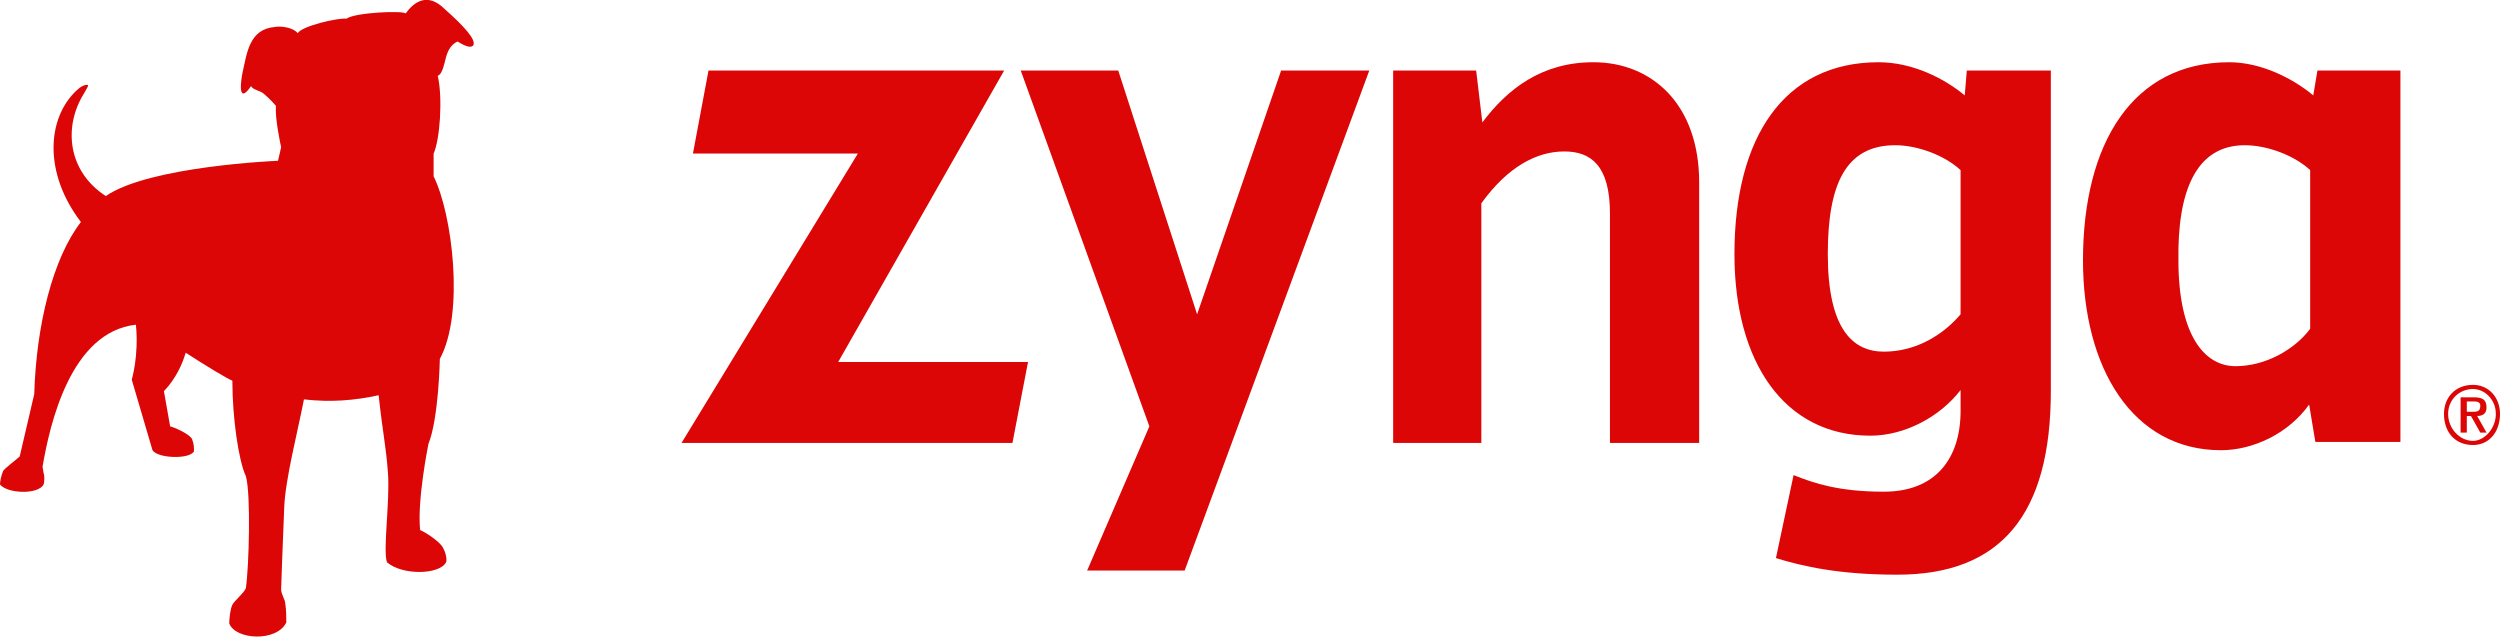
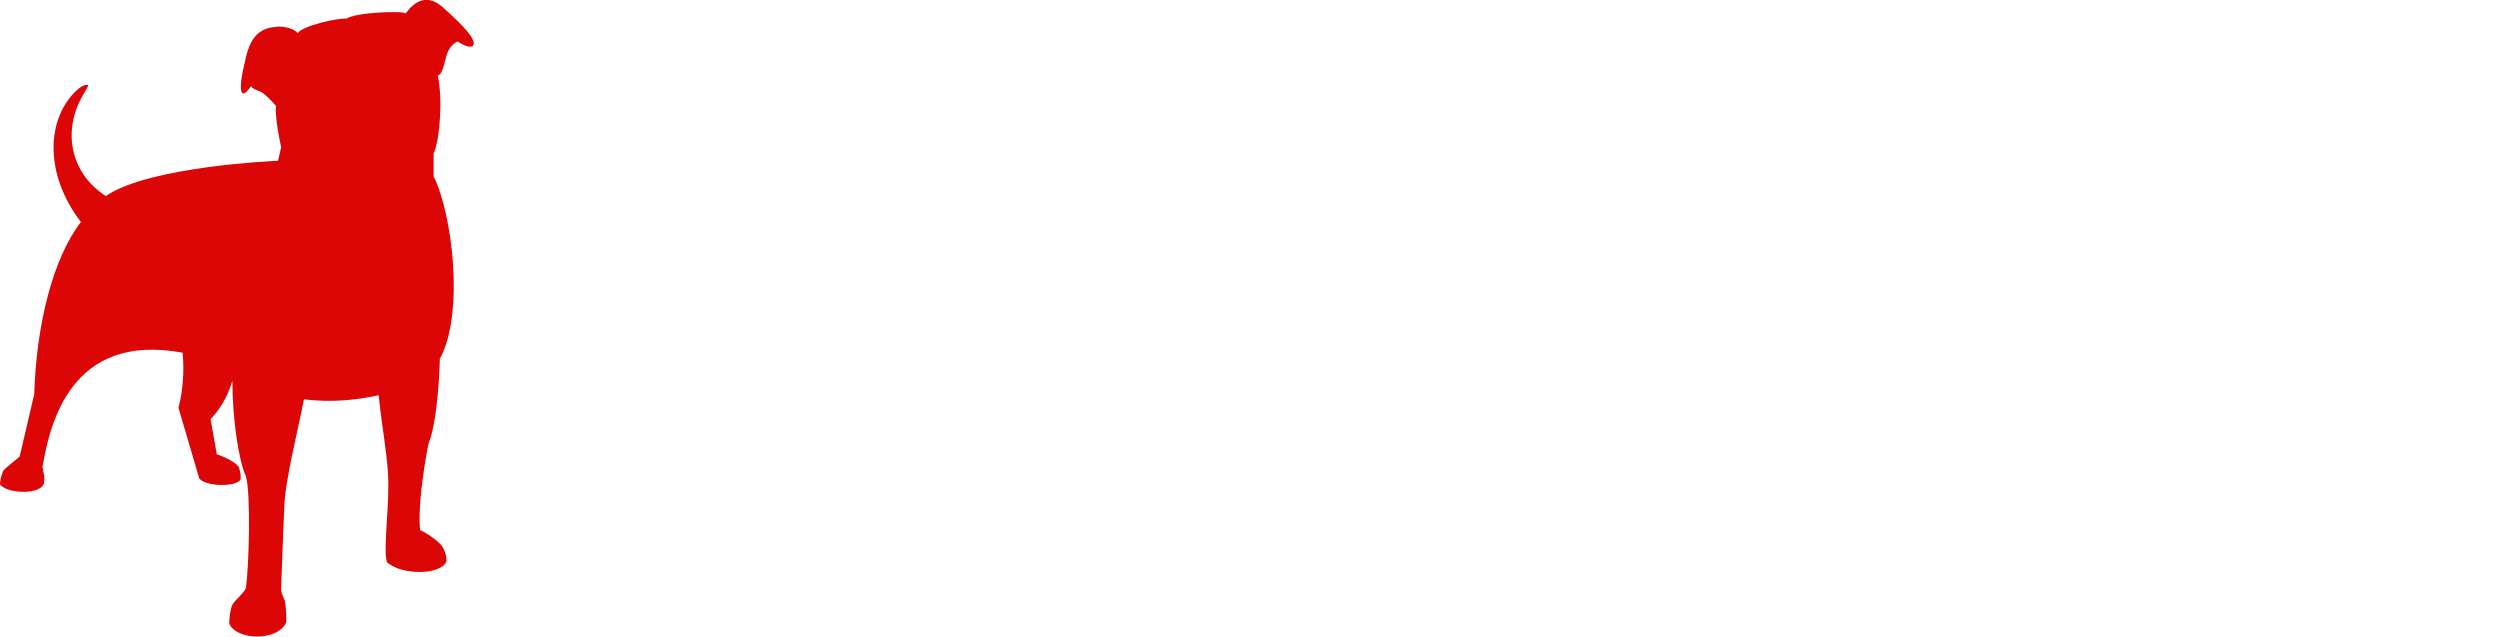
<svg xmlns="http://www.w3.org/2000/svg" id="Layer_1" x="0px" y="0px" viewBox="0 0 241 61.4" style="enable-background:new 0 0 241 61.4;" xml:space="preserve">
  <style type="text/css"> .st0{fill:#DC0606;} </style>
  <g>
-     <path class="st0" d="M39.1,1.3c0.8-1.1,2.1-2.1,3.8-0.4c1.8,1.6,3.1,3,2.7,3.5c-0.3,0.3-1-0.1-1.5-0.4c-0.6,0.3-0.9,0.8-1.1,1.5 c-0.2,0.8-0.4,1.7-0.8,1.8c0.5,2.2,0.2,6.2-0.4,7.5c0,2.2,0,2.2,0,2.2c1.8,3.6,3,13.2,0.6,17.6c0,0-0.1,5.7-1.1,8.2 c0,0-1.1,5.4-0.8,8.3c0.5,0.2,1.9,1.1,2.2,1.7c0.3,0.5,0.4,1.2,0.3,1.4c-0.6,1.2-4.2,1.3-5.7,0c-0.4-1.2,0.3-5.8,0.1-8.6 c-0.2-2.7-0.5-3.8-0.9-7.5c-2.3,0.5-4.6,0.7-7.2,0.4c-0.6,3.1-1.8,7.7-1.9,10.4c-0.1,2.1-0.3,7.9-0.3,7.9c0,0.5,0.4,1,0.4,1.4 c0.1,0.6,0.1,1.4,0.1,1.8c-0.9,1.9-4.9,1.7-5.5,0.1c0-0.5,0.1-1.4,0.3-1.8c0.2-0.4,1.1-1.1,1.3-1.6c0.3-2,0.5-9.1,0-10.8 c-0.7-1.5-1.3-5.6-1.3-9.2c-0.5-0.2-2.5-1.4-4.5-2.7c-0.7,2.4-2.1,3.7-2.1,3.7c0.6,3.4,0.6,3.4,0.6,3.4c0.4,0.1,1.8,0.7,2.1,1.2 c0.2,0.5,0.2,0.8,0.2,1.2c-0.4,0.8-3.5,0.7-4-0.1c-2-6.8-2-6.8-2-6.8s0.7-2.3,0.4-5.3C6.8,32,4.8,40.9,4.1,45 c0.1,0.6,0.1,0.6,0.1,0.6c0.1,0.2,0.1,0.9,0,1.1c-0.5,1-3.5,0.9-4.2,0c0-0.3,0.1-0.8,0.3-1.3c0.2-0.3,1.3-1.1,1.6-1.4 c1.4-6,1.4-6,1.4-6c0.2-6.7,1.8-13.1,4.5-16.6c-3.6-4.7-3.3-10-0.4-12.7c0.3-0.3,0.8-0.6,1.1-0.5C8.5,8.3,8.4,8.5,8.1,9 c-2,3.2-1.6,7.5,2.1,9.9c4.2-2.9,16.6-3.4,16.6-3.4c0.3-1.3,0.3-1.3,0.3-1.3c-0.1-0.5-0.6-2.8-0.5-4c-0.1-0.1-0.5-0.6-1.1-1.1 c-0.4-0.4-1.1-0.4-1.3-0.8c-1.3,1.9-1-0.5-0.8-1.4c0.4-1.7,0.6-4.1,3.1-4.3c0.5-0.1,1.7,0,2.2,0.6c0.4-0.7,3.9-1.5,4.7-1.4 C34.2,1.2,38.9,1,39.1,1.3z" />
-     <path class="st0" d="M97.6,42.7c1.5-7.8,1.5-7.8,1.5-7.8c-18.3,0-18.3,0-18.3,0C96.8,6.8,96.8,6.8,96.8,6.8c-28.5,0-28.5,0-28.5,0 c-1.5,8-1.5,8-1.5,8c15.9,0,15.9,0,15.9,0c-17,27.9-17,27.9-17,27.9L97.6,42.7z M114.2,55C132,6.8,132,6.8,132,6.8 c-8.5,0-8.5,0-8.5,0c-8.1,23.5-8.1,23.5-8.1,23.5c-7.6-23.5-7.6-23.5-7.6-23.5c-9.4,0-9.4,0-9.4,0c12.4,34.3,12.4,34.3,12.4,34.3 C104.8,55,104.8,55,104.8,55H114.2z M163.8,42.7c0-25.1,0-25.1,0-25.1c0-7.6-4.6-11.6-10.2-11.6c-5,0-8.3,2.6-10.7,5.8 c-0.6-5-0.6-5-0.6-5c-8,0-8,0-8,0c0,35.9,0,35.9,0,35.9c8.5,0,8.5,0,8.5,0c0-23.1,0-23.1,0-23.1c2.6-3.6,5.4-5,8-5 c2.6,0,4.4,1.4,4.4,6c0,22.1,0,22.1,0,22.1H163.8z M171.2,53.8c2.6,0.8,6.1,1.6,11.7,1.6c10,0,14.8-5.8,14.8-17.7 c0-30.9,0-30.9,0-30.9c-8.1,0-8.1,0-8.1,0c-0.2,2.4-0.2,2.4-0.2,2.4c-1.9-1.6-5-3.2-8.3-3.2c-9.1,0-13.9,7.2-13.9,18.5 c0,10.4,4.8,17.5,13.1,17.5c3.3,0,6.7-1.8,8.7-4.4c0,2,0,2,0,2c0,4.6-2.4,7.8-7.4,7.8c-4.3,0-6.7-0.8-8.7-1.6L171.2,53.8z M182.7,14c2.2,0,4.8,1,6.3,2.4c0,13.9,0,13.9,0,13.9c-1.7,2-4.3,3.6-7.4,3.6c-3,0-5.4-2.2-5.4-9.4C176.2,17.8,177.9,14,182.7,14z M231.4,42.7c0-35.9,0-35.9,0-35.9c-8,0-8,0-8,0C223,9.2,223,9.2,223,9.2c-1.9-1.6-5-3.2-8.1-3.2c-9.3,0-14.1,7.8-14.1,19.1 c0,10.4,4.8,18.3,13.3,18.3c3.1,0,6.5-1.6,8.5-4.4c0.6,3.6,0.6,3.6,0.6,3.6H231.4z M216.4,14c2.2,0,4.8,1,6.3,2.4 c0,15.3,0,15.3,0,15.3c-1.5,2-4.3,3.6-7.2,3.6c-3,0-5.5-3-5.5-10.2C209.9,18.6,211.6,14,216.4,14z" />
-     <path class="st0" d="M238.4,37.1c1.5,0,2.6,1.2,2.6,2.8c0,1.8-1.1,3-2.6,3c-1.7,0-2.8-1.2-2.8-3C235.6,38.3,236.7,37.1,238.4,37.1z M238.4,42.5c1.1,0,2.2-1.2,2.2-2.6c0-1.4-1.1-2.4-2.2-2.4c-1.3,0-2.4,1-2.4,2.4C236,41.3,237.1,42.5,238.4,42.5z M237.3,38.3 c1.1,0,1.1,0,1.1,0c0.9,0,1.3,0.2,1.3,1c0,0.6-0.4,0.8-0.9,0.8c0.9,1.6,0.9,1.6,0.9,1.6c-0.6,0-0.6,0-0.6,0 c-0.9-1.6-0.9-1.6-0.9-1.6c-0.4,0-0.4,0-0.4,0c0,1.6,0,1.6,0,1.6c-0.6,0-0.6,0-0.6,0V38.3z M237.8,39.7c0.4,0,0.4,0,0.4,0 c0.6,0,0.9,0,0.9-0.6c0-0.4-0.4-0.4-0.7-0.4c-0.6,0-0.6,0-0.6,0V39.7z" />
+     <path class="st0" d="M39.1,1.3c0.8-1.1,2.1-2.1,3.8-0.4c1.8,1.6,3.1,3,2.7,3.5c-0.3,0.3-1-0.1-1.5-0.4c-0.6,0.3-0.9,0.8-1.1,1.5 c-0.2,0.8-0.4,1.7-0.8,1.8c0.5,2.2,0.2,6.2-0.4,7.5c0,2.2,0,2.2,0,2.2c1.8,3.6,3,13.2,0.6,17.6c0,0-0.1,5.7-1.1,8.2 c0,0-1.1,5.4-0.8,8.3c0.5,0.2,1.9,1.1,2.2,1.7c0.3,0.5,0.4,1.2,0.3,1.4c-0.6,1.2-4.2,1.3-5.7,0c-0.4-1.2,0.3-5.8,0.1-8.6 c-0.2-2.7-0.5-3.8-0.9-7.5c-2.3,0.5-4.6,0.7-7.2,0.4c-0.6,3.1-1.8,7.7-1.9,10.4c-0.1,2.1-0.3,7.9-0.3,7.9c0,0.5,0.4,1,0.4,1.4 c0.1,0.6,0.1,1.4,0.1,1.8c-0.9,1.9-4.9,1.7-5.5,0.1c0-0.5,0.1-1.4,0.3-1.8c0.2-0.4,1.1-1.1,1.3-1.6c0.3-2,0.5-9.1,0-10.8 c-0.7-1.5-1.3-5.6-1.3-9.2c-0.7,2.4-2.1,3.7-2.1,3.7c0.6,3.4,0.6,3.4,0.6,3.4c0.4,0.1,1.8,0.7,2.1,1.2 c0.2,0.5,0.2,0.8,0.2,1.2c-0.4,0.8-3.5,0.7-4-0.1c-2-6.8-2-6.8-2-6.8s0.7-2.3,0.4-5.3C6.8,32,4.8,40.9,4.1,45 c0.1,0.6,0.1,0.6,0.1,0.6c0.1,0.2,0.1,0.9,0,1.1c-0.5,1-3.5,0.9-4.2,0c0-0.3,0.1-0.8,0.3-1.3c0.2-0.3,1.3-1.1,1.6-1.4 c1.4-6,1.4-6,1.4-6c0.2-6.7,1.8-13.1,4.5-16.6c-3.6-4.7-3.3-10-0.4-12.7c0.3-0.3,0.8-0.6,1.1-0.5C8.5,8.3,8.4,8.5,8.1,9 c-2,3.2-1.6,7.5,2.1,9.9c4.2-2.9,16.6-3.4,16.6-3.4c0.3-1.3,0.3-1.3,0.3-1.3c-0.1-0.5-0.6-2.8-0.5-4c-0.1-0.1-0.5-0.6-1.1-1.1 c-0.4-0.4-1.1-0.4-1.3-0.8c-1.3,1.9-1-0.5-0.8-1.4c0.4-1.7,0.6-4.1,3.1-4.3c0.5-0.1,1.7,0,2.2,0.6c0.4-0.7,3.9-1.5,4.7-1.4 C34.2,1.2,38.9,1,39.1,1.3z" />
  </g>
</svg>